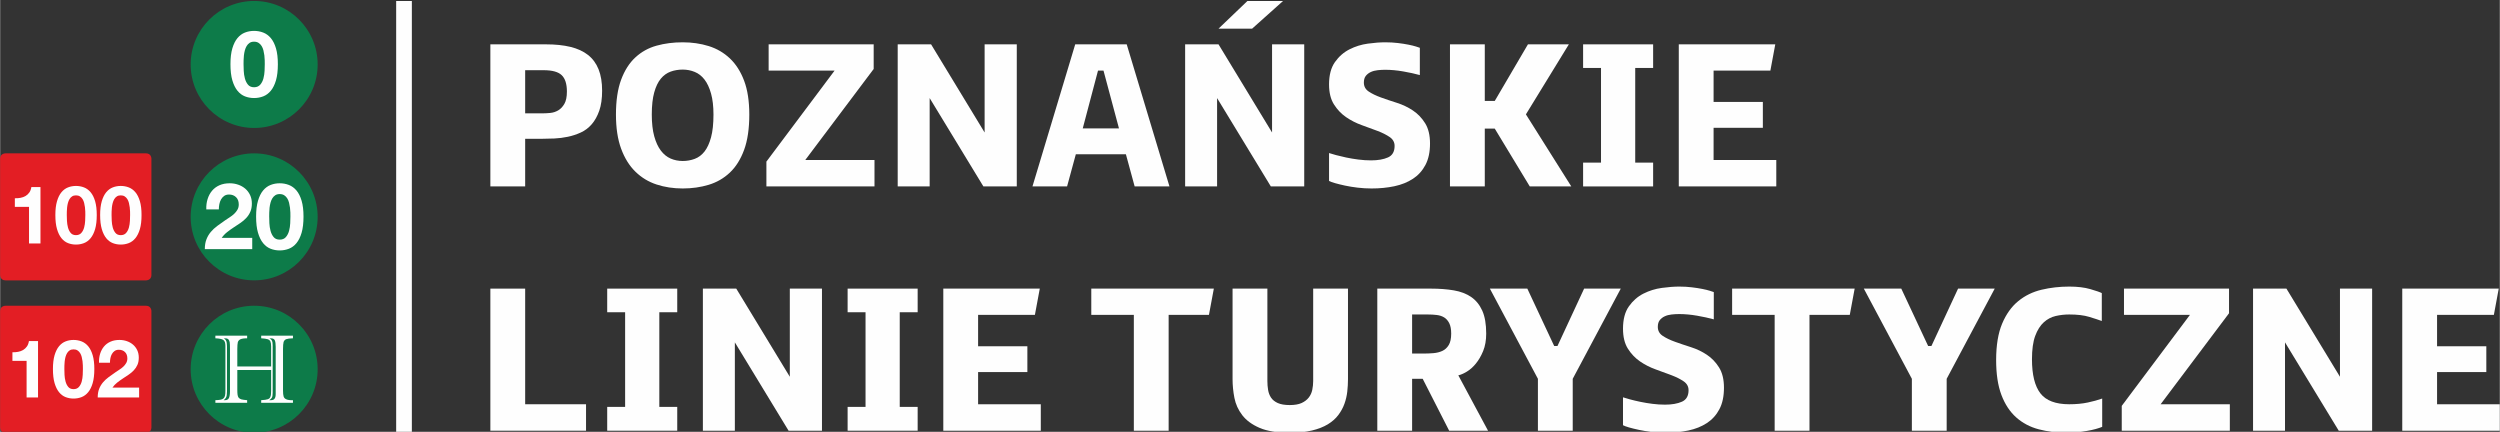
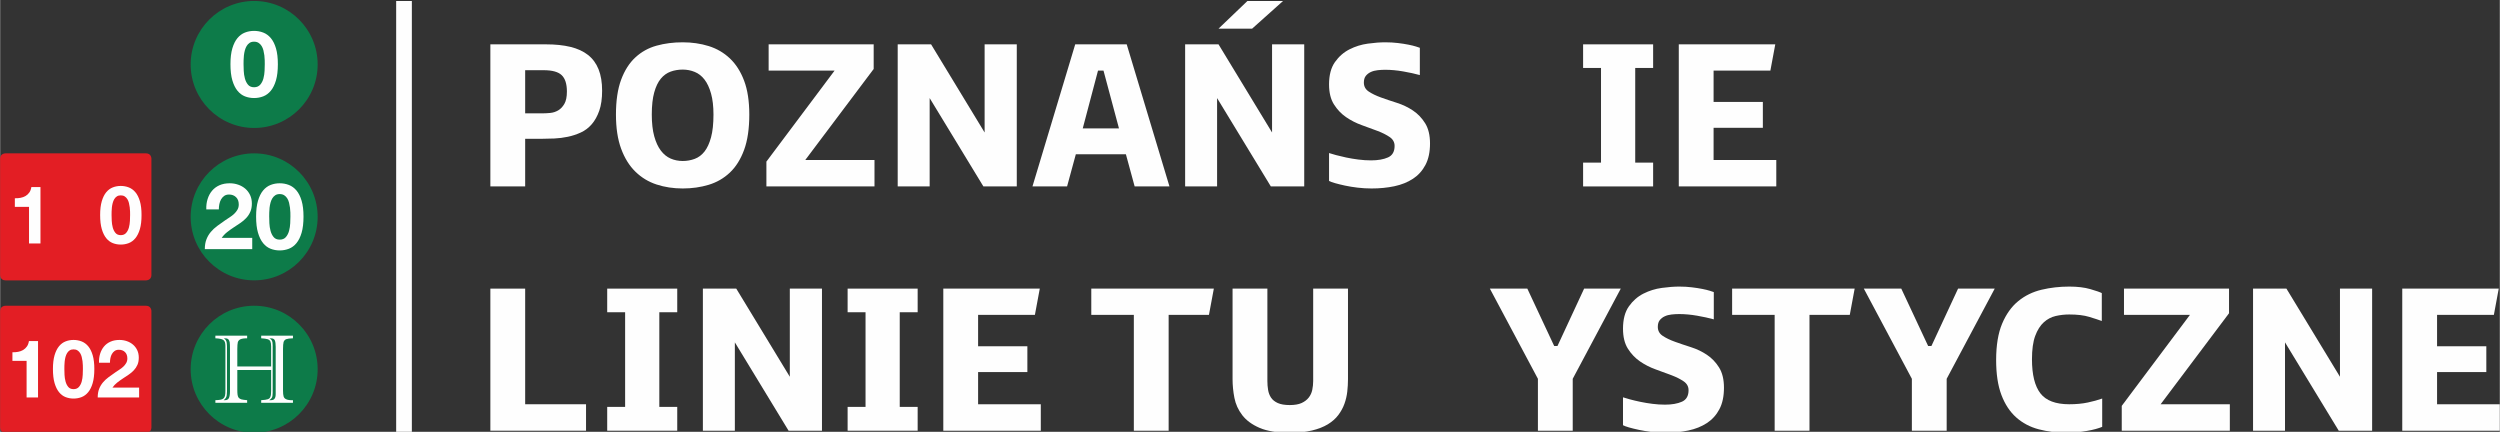
<svg xmlns="http://www.w3.org/2000/svg" xml:space="preserve" width="2536px" height="438px" version="1.1" style="shape-rendering:geometricPrecision; text-rendering:geometricPrecision; image-rendering:optimizeQuality; fill-rule:evenodd; clip-rule:evenodd" viewBox="0 0 2536 438.06">
  <rect x="0" y="0" width="2536" height="438.06" fill="#333333" stroke="none" />
  <defs>
    <style type="text/css">
   
    .fil0 {fill:#FEFEFE;fill-rule:nonzero}
    .fil2 {fill:#E31E24;fill-rule:nonzero}
    .fil1 {fill:#0D7B49;fill-rule:nonzero}
    .fil3 {fill:#FEFEFE;fill-rule:nonzero}
   
  </style>
  </defs>
  <g id="Warstwa_x0020_1">
    <g id="_860061760">
      <polygon class="fil0" points="417.67,0.99 417.67,439.04 401.75,439.04 401.75,0.99 " />
      <path class="fil0" d="M532.63 140.82l0 48.32 -35.31 0 0 -144.15 56.38 0c9.5,0 17.79,0.86 24.88,2.58 7.1,1.72 13.02,4.44 17.77,8.16 4.75,3.71 8.33,8.57 10.74,14.56 2.41,5.99 3.61,13.25 3.61,21.79 0,7.98 -0.96,14.73 -2.89,20.24 -1.93,5.5 -4.48,10.08 -7.64,13.73 -3.17,3.65 -6.85,6.44 -11.05,8.36 -4.2,1.93 -8.57,3.38 -13.12,4.34 -4.54,0.96 -9.12,1.55 -13.73,1.76 -4.61,0.2 -8.91,0.31 -12.91,0.31l-16.73 0zm0 -25.82l17.35 0c2.48,0 5.16,-0.14 8.06,-0.41 2.89,-0.28 5.57,-1.14 8.05,-2.58 2.48,-1.45 4.58,-3.65 6.3,-6.61 1.72,-2.96 2.58,-7.13 2.58,-12.5 0,-7.71 -1.75,-13.25 -5.27,-16.62 -3.51,-3.38 -9.6,-5.06 -18.27,-5.06l-18.8 0 0 43.78z" />
      <path id="1" class="fil0" d="M624.74 116.24c0,-14.18 1.76,-25.99 5.27,-35.42 3.51,-9.43 8.33,-16.97 14.46,-22.61 6.12,-5.65 13.28,-9.61 21.48,-11.88 8.19,-2.27 17.03,-3.41 26.53,-3.41 9.37,0 18.14,1.28 26.34,3.82 8.19,2.55 15.35,6.72 21.48,12.5 6.12,5.78 10.94,13.32 14.45,22.61 3.51,9.3 5.27,20.76 5.27,34.39 0,14.32 -1.76,26.26 -5.27,35.83 -3.51,9.57 -8.33,17.25 -14.45,23.03 -6.13,5.78 -13.29,9.91 -21.48,12.39 -8.2,2.48 -16.97,3.72 -26.34,3.72 -9.5,0 -18.34,-1.34 -26.53,-4.03 -8.2,-2.68 -15.36,-7.02 -21.48,-13.01 -6.13,-5.99 -10.95,-13.73 -14.46,-23.23 -3.51,-9.5 -5.27,-21.07 -5.27,-34.7zm36.35 0c0,8.67 0.83,16.01 2.48,21.99 1.65,5.99 3.89,10.85 6.71,14.56 2.82,3.72 6.13,6.41 9.92,8.06 3.78,1.65 7.88,2.48 12.28,2.48 4.27,0 8.33,-0.73 12.19,-2.17 3.85,-1.45 7.16,-3.93 9.91,-7.44 2.76,-3.51 4.96,-8.29 6.61,-14.35 1.65,-6.06 2.48,-13.77 2.48,-23.13 0,-8.4 -0.83,-15.52 -2.48,-21.38 -1.65,-5.85 -3.85,-10.56 -6.61,-14.14 -2.75,-3.58 -6.06,-6.17 -9.91,-7.75 -3.86,-1.58 -7.92,-2.37 -12.19,-2.37 -4.4,0 -8.5,0.69 -12.28,2.06 -3.79,1.38 -7.1,3.75 -9.92,7.13 -2.82,3.37 -5.06,8.02 -6.71,13.94 -1.65,5.92 -2.48,13.42 -2.48,22.51z" />
      <polygon id="2" class="fil0" points="816.81,162.3 887.03,162.3 887.03,189.14 777.37,189.14 777.37,163.95 846.55,71.63 779.64,71.63 779.64,44.99 886.21,44.99 886.21,69.98 " />
      <polygon id="3" class="fil0" points="1031.39,189.14 997.52,189.14 943,99.51 943,189.14 910.58,189.14 910.58,44.99 944.45,44.99 998.76,134.41 998.76,44.99 1031.39,44.99 " />
      <path id="4" class="fil0" d="M1082.41 189.14l-35.11 0 43.37 -144.15 52.25 0 43.37 144.15 -35.32 0 -8.88 -32.63 -50.8 0 -8.88 32.63zm52.66 -58.86l-15.7 -58.65 -5.57 0 -15.49 58.65 36.76 0z" />
      <path id="5" class="fil0" d="M1323.01 189.14l-33.87 0 -54.53 -89.63 0 89.63 -32.42 0 0 -144.15 33.87 0 54.32 89.42 0 -89.42 32.63 0 0 144.15zm-86.95 -160.06l29.33 -28.08 36.14 0 -31.39 28.08 -34.08 0z" />
      <path id="6" class="fil0" d="M1390.75 162.71c7.02,0 12.77,-1 17.24,-3 4.48,-1.99 6.71,-5.88 6.71,-11.67 0,-3.71 -1.65,-6.71 -4.95,-8.98 -3.31,-2.27 -7.4,-4.34 -12.29,-6.2 -4.89,-1.85 -10.22,-3.82 -16,-5.88 -5.79,-2.07 -11.12,-4.79 -16.01,-8.16 -4.89,-3.37 -8.98,-7.68 -12.29,-12.91 -3.3,-5.23 -4.96,-11.98 -4.96,-20.24 0,-9.5 2,-17.07 5.99,-22.71 4,-5.65 8.92,-9.95 14.77,-12.91 5.85,-2.96 12.05,-4.89 18.59,-5.78 6.54,-0.9 12.42,-1.35 17.65,-1.35 4.55,0 8.82,0.24 12.81,0.73 3.99,0.48 7.54,1.03 10.64,1.65 3.09,0.62 5.64,1.24 7.64,1.86 1.99,0.62 3.34,1.06 4.02,1.34l0 27.67c-4.95,-1.37 -10.6,-2.61 -16.93,-3.71 -6.33,-1.11 -12.39,-1.66 -18.18,-1.66 -2.47,0 -5.02,0.14 -7.64,0.42 -2.61,0.27 -4.95,0.89 -7.02,1.85 -2.06,0.97 -3.75,2.28 -5.06,3.93 -1.31,1.65 -1.96,3.92 -1.96,6.82 0,3.85 1.65,6.88 4.96,9.08 3.3,2.2 7.43,4.2 12.39,5.99 4.95,1.79 10.36,3.61 16.21,5.47 5.85,1.86 11.26,4.44 16.21,7.75 4.96,3.3 9.09,7.61 12.39,12.91 3.31,5.3 4.96,12.15 4.96,20.55 0,8.67 -1.55,15.93 -4.65,21.78 -3.09,5.86 -7.33,10.54 -12.7,14.05 -5.37,3.51 -11.63,6.02 -18.79,7.54 -7.16,1.51 -14.87,2.27 -23.13,2.27 -4.82,0 -9.54,-0.28 -14.15,-0.83 -4.61,-0.55 -8.84,-1.24 -12.7,-2.06 -3.86,-0.83 -7.23,-1.66 -10.12,-2.48 -2.89,-0.83 -4.96,-1.58 -6.2,-2.27l0 -28.3c1.66,0.55 4,1.24 7.03,2.07 3.02,0.82 6.5,1.65 10.43,2.48 3.92,0.82 8.05,1.51 12.39,2.06 4.33,0.55 8.57,0.83 12.7,0.83z" />
-       <polygon id="7" class="fil0" points="1506.2,102.4 1516.32,102.4 1549.98,44.99 1591.49,44.99 1547.92,116.03 1593.97,189.14 1551.84,189.14 1516.32,130.49 1506.2,130.49 1506.2,189.14 1470.88,189.14 1470.88,44.99 1506.2,44.99 " />
      <polygon id="8" class="fil0" points="1605.95,164.98 1624.12,164.98 1624.12,68.94 1605.95,68.94 1605.95,44.99 1676.99,44.99 1676.99,68.94 1658.82,68.94 1658.82,164.98 1676.99,164.98 1676.99,189.14 1605.95,189.14 " />
      <polygon id="9" class="fil0" points="1738.33,129.66 1738.33,162.3 1801.94,162.3 1801.94,189.14 1703.02,189.14 1703.02,44.99 1800.91,44.99 1795.95,71.63 1738.33,71.63 1738.33,103.43 1788.31,103.43 1788.31,129.66 " />
      <polygon id="10" class="fil0" points="594.38,436.97 497.32,436.97 497.32,292.82 532.63,292.82 532.63,410.13 594.38,410.13 " />
      <polygon id="11" class="fil0" points="615.86,412.81 634.04,412.81 634.04,316.78 615.86,316.78 615.86,292.82 686.91,292.82 686.91,316.78 668.73,316.78 668.73,412.81 686.91,412.81 686.91,436.97 615.86,436.97 " />
      <polygon id="12" class="fil0" points="833.75,436.97 799.88,436.97 745.36,347.34 745.36,436.97 712.93,436.97 712.93,292.82 746.8,292.82 801.12,382.24 801.12,292.82 833.75,292.82 " />
      <polygon id="13" class="fil0" points="859.77,412.81 877.95,412.81 877.95,316.78 859.77,316.78 859.77,292.82 930.82,292.82 930.82,316.78 912.64,316.78 912.64,412.81 930.82,412.81 930.82,436.97 859.77,436.97 " />
      <polygon id="14" class="fil0" points="992.15,377.49 992.15,410.13 1055.76,410.13 1055.76,436.97 956.84,436.97 956.84,292.82 1054.73,292.82 1049.77,319.46 992.15,319.46 992.15,351.27 1042.13,351.27 1042.13,377.49 " />
      <polygon id="15" class="fil0" points="1106.98,319.46 1106.98,292.82 1231.31,292.82 1226.35,319.46 1185.46,319.46 1185.46,436.97 1150.15,436.97 1150.15,319.46 " />
      <path id="16" class="fil0" d="M1367.41 384.72c0,4.13 -0.24,8.33 -0.72,12.6 -0.48,4.27 -1.45,8.4 -2.89,12.39 -1.45,4 -3.51,7.78 -6.2,11.36 -2.68,3.58 -6.23,6.71 -10.63,9.4 -4.41,2.68 -9.78,4.78 -16.11,6.3 -6.34,1.51 -13.84,2.27 -22.52,2.27 -12.8,0 -23.02,-1.65 -30.66,-4.96 -7.64,-3.3 -13.5,-7.6 -17.56,-12.91 -4.06,-5.3 -6.71,-11.15 -7.95,-17.55 -1.24,-6.4 -1.86,-12.7 -1.86,-18.9l0 -91.9 35.32 0 0 93.76c0,3.03 0.24,6.02 0.72,8.99 0.48,2.96 1.48,5.57 2.99,7.84 1.52,2.28 3.79,4.1 6.82,5.48 3.03,1.37 7.09,2.06 12.18,2.06 4.96,0 8.95,-0.69 11.98,-2.06 3.03,-1.38 5.44,-3.2 7.23,-5.48 1.79,-2.27 3,-4.88 3.62,-7.84 0.62,-2.97 0.93,-5.96 0.93,-8.99l0 -93.76 35.31 0 0 91.9z" />
-       <path id="17" class="fil0" d="M1470.06 436.97l-26.85 -52.66 -10.74 0 0 52.66 -35.32 0 0 -144.15 54.52 0c8.4,0 16.08,0.58 23.03,1.75 6.96,1.18 12.84,3.41 17.66,6.72 4.82,3.3 8.57,7.91 11.26,13.83 2.68,5.92 4.02,13.7 4.02,23.34 0,6.75 -1.03,12.63 -3.09,17.66 -2.07,5.02 -4.55,9.29 -7.44,12.8 -2.89,3.51 -5.95,6.23 -9.19,8.16 -3.24,1.93 -6.09,3.17 -8.57,3.72l30.15 56.17 -39.44 0zm-26.23 -78.27c3.44,0 6.85,-0.14 10.22,-0.41 3.37,-0.28 6.4,-1.03 9.09,-2.27 2.68,-1.24 4.85,-3.24 6.5,-5.99 1.65,-2.76 2.48,-6.61 2.48,-11.57 0,-4.41 -0.65,-7.92 -1.96,-10.53 -1.31,-2.62 -3.03,-4.58 -5.16,-5.89 -2.14,-1.31 -4.65,-2.13 -7.54,-2.48 -2.89,-0.34 -5.92,-0.51 -9.09,-0.51l-15.9 0 0 39.65 11.36 0z" />
      <polygon id="18" class="fil0" points="1579.93,351.06 1606.98,292.82 1644.16,292.82 1595.42,384.31 1595.42,436.97 1560.1,436.97 1560.1,384.31 1511.36,292.82 1549.36,292.82 1576.62,351.06 " />
      <path id="19" class="fil0" d="M1688.97 410.54c7.02,0 12.77,-1 17.25,-3 4.47,-1.99 6.71,-5.88 6.71,-11.66 0,-3.72 -1.65,-6.72 -4.96,-8.99 -3.3,-2.27 -7.4,-4.34 -12.28,-6.19 -4.89,-1.86 -10.23,-3.82 -16.01,-5.89 -5.78,-2.07 -11.12,-4.79 -16.01,-8.16 -4.88,-3.37 -8.98,-7.67 -12.29,-12.91 -3.3,-5.23 -4.95,-11.97 -4.95,-20.24 0,-9.5 1.99,-17.07 5.99,-22.71 3.99,-5.65 8.91,-9.95 14.76,-12.91 5.86,-2.96 12.05,-4.89 18.59,-5.78 6.54,-0.9 12.43,-1.35 17.66,-1.35 4.54,0 8.81,0.24 12.8,0.73 4,0.48 7.54,1.03 10.64,1.65 3.1,0.62 5.65,1.24 7.64,1.86 2,0.62 3.34,1.06 4.03,1.34l0 27.67c-4.96,-1.37 -10.6,-2.61 -16.94,-3.71 -6.33,-1.1 -12.39,-1.66 -18.17,-1.66 -2.48,0 -5.03,0.14 -7.64,0.42 -2.62,0.27 -4.96,0.89 -7.02,1.86 -2.07,0.96 -3.76,2.27 -5.06,3.92 -1.31,1.65 -1.97,3.92 -1.97,6.82 0,3.85 1.66,6.88 4.96,9.08 3.31,2.21 7.44,4.2 12.39,5.99 4.96,1.79 10.36,3.62 16.21,5.48 5.86,1.85 11.26,4.44 16.22,7.74 4.95,3.3 9.08,7.61 12.39,12.91 3.3,5.3 4.95,12.15 4.95,20.55 0,8.67 -1.54,15.93 -4.64,21.79 -3.1,5.85 -7.33,10.53 -12.7,14.04 -5.37,3.51 -11.64,6.02 -18.8,7.54 -7.16,1.51 -14.87,2.27 -23.13,2.27 -4.82,0 -9.53,-0.28 -14.14,-0.83 -4.62,-0.55 -8.85,-1.24 -12.71,-2.06 -3.85,-0.83 -7.22,-1.65 -10.12,-2.48 -2.89,-0.83 -4.95,-1.58 -6.19,-2.27l0 -28.3c1.65,0.55 3.99,1.24 7.02,2.07 3.03,0.83 6.51,1.65 10.43,2.48 3.92,0.82 8.05,1.51 12.39,2.06 4.34,0.55 8.57,0.83 12.7,0.83z" />
      <polygon id="20" class="fil0" points="1757.13,319.46 1757.13,292.82 1881.45,292.82 1876.5,319.46 1835.61,319.46 1835.61,436.97 1800.29,436.97 1800.29,319.46 " />
      <polygon id="21" class="fil0" points="1959.31,351.06 1986.37,292.82 2023.55,292.82 1974.8,384.31 1974.8,436.97 1939.49,436.97 1939.49,384.31 1890.75,292.82 1928.75,292.82 1956.01,351.06 " />
      <path id="22" class="fil0" d="M2099.13 290.75c8.4,0 15.56,0.86 21.48,2.59 5.92,1.72 9.78,3.06 11.57,4.02l0 28.3c-3.03,-1.11 -7.23,-2.48 -12.6,-4.13 -5.37,-1.66 -12.19,-2.48 -20.45,-2.48 -4.68,0 -9.26,0.51 -13.73,1.55 -4.48,1.03 -8.5,3.16 -12.08,6.4 -3.58,3.23 -6.47,7.81 -8.68,13.73 -2.2,5.92 -3.3,13.84 -3.3,23.75 0,15.7 2.86,27.23 8.57,34.6 5.71,7.36 15.45,11.05 29.22,11.05 7.02,0 13.29,-0.59 18.8,-1.76 5.5,-1.17 10.39,-2.51 14.66,-4.03l0 28.71c-1.65,0.69 -3.82,1.41 -6.51,2.17 -2.68,0.76 -5.68,1.41 -8.98,1.96 -3.3,0.55 -6.68,1 -10.12,1.34 -3.44,0.35 -6.68,0.52 -9.71,0.52 -10.6,0 -20.3,-1.17 -29.12,-3.51 -8.81,-2.34 -16.42,-6.37 -22.82,-12.08 -6.4,-5.72 -11.39,-13.29 -14.97,-22.72 -3.58,-9.43 -5.37,-21.24 -5.37,-35.42 0,-15.01 2.03,-27.33 6.09,-36.97 4.06,-9.64 9.5,-17.24 16.32,-22.82 6.81,-5.58 14.7,-9.43 23.65,-11.57 8.95,-2.13 18.31,-3.2 28.08,-3.2z" />
      <polygon id="23" class="fil0" points="2191.86,410.13 2262.08,410.13 2262.08,436.97 2152.42,436.97 2152.42,411.78 2221.6,319.46 2154.69,319.46 2154.69,292.82 2261.26,292.82 2261.26,317.81 " />
      <polygon id="24" class="fil0" points="2406.44,436.97 2372.57,436.97 2318.05,347.34 2318.05,436.97 2285.63,436.97 2285.63,292.82 2319.5,292.82 2373.81,382.24 2373.81,292.82 2406.44,292.82 " />
      <polygon id="25" class="fil0" points="2472.32,377.49 2472.32,410.13 2535.94,410.13 2535.94,436.97 2437.01,436.97 2437.01,292.82 2534.9,292.82 2529.95,319.46 2472.32,319.46 2472.32,351.27 2522.3,351.27 2522.3,377.49 " />
      <g>
        <path class="fil1" d="M257.68 284.42c-35.56,0 -64.41,-28.85 -64.41,-64.4 0,-35.58 28.85,-64.43 64.41,-64.43 35.57,0 64.42,28.85 64.42,64.43 0,35.55 -28.85,64.4 -64.42,64.4z" />
        <path class="fil0" d="M209.12 212.43c-0.13,-3.75 0.31,-7.23 1.31,-10.44 1,-3.21 2.49,-6.02 4.49,-8.42 2,-2.4 4.51,-4.27 7.53,-5.62 3.03,-1.34 6.51,-2.01 10.44,-2.01 2.99,0 5.85,0.47 8.56,1.41 2.71,0.93 5.1,2.27 7.16,4.02 2.06,1.75 3.69,3.9 4.91,6.46 1.22,2.56 1.83,5.43 1.83,8.61 0,3.3 -0.53,6.14 -1.6,8.51 -1.06,2.37 -2.46,4.48 -4.21,6.32 -1.74,1.84 -3.72,3.51 -5.94,5.01 -2.21,1.49 -4.44,2.98 -6.69,4.44 -2.25,1.47 -4.44,3.04 -6.6,4.73 -2.15,1.68 -4.01,3.65 -5.57,5.89l30.98 0 0 11.42 -48.1 0c0,-3.81 0.55,-7.11 1.64,-9.92 1.09,-2.81 2.57,-5.32 4.44,-7.53 1.87,-2.22 4.07,-4.26 6.6,-6.13 2.53,-1.88 5.19,-3.78 8,-5.71 1.44,-1 2.96,-2.01 4.59,-3.04 1.62,-1.03 3.1,-2.17 4.44,-3.42 1.34,-1.25 2.47,-2.65 3.37,-4.21 0.9,-1.56 1.36,-3.34 1.36,-5.33 0,-3.19 -0.92,-5.67 -2.76,-7.44 -1.84,-1.78 -4.2,-2.67 -7.07,-2.67 -2,0 -3.65,0.47 -4.96,1.4 -1.31,0.94 -2.37,2.12 -3.18,3.56 -0.81,1.43 -1.39,3.04 -1.73,4.82 -0.34,1.78 -0.52,3.54 -0.52,5.29l-12.72 0zm63.82 7.3c0,1.87 0.06,4.13 0.18,6.78 0.13,2.65 0.52,5.21 1.18,7.67 0.65,2.47 1.69,4.57 3.13,6.32 1.44,1.75 3.49,2.62 6.18,2.62 2.68,0 4.77,-0.87 6.27,-2.62 1.49,-1.75 2.57,-3.85 3.22,-6.32 0.66,-2.46 1.05,-5.02 1.17,-7.67 0.13,-2.65 0.19,-4.91 0.19,-6.78 0,-1.13 -0.01,-2.48 -0.04,-4.08 -0.04,-1.59 -0.16,-3.22 -0.38,-4.91 -0.22,-1.68 -0.53,-3.35 -0.94,-5.01 -0.4,-1.65 -1.01,-3.13 -1.82,-4.44 -0.81,-1.31 -1.84,-2.37 -3.09,-3.18 -1.25,-0.81 -2.77,-1.22 -4.58,-1.22 -1.81,0 -3.33,0.41 -4.54,1.22 -1.22,0.81 -2.22,1.87 -3,3.18 -0.78,1.31 -1.39,2.79 -1.82,4.44 -0.44,1.66 -0.75,3.33 -0.94,5.01 -0.19,1.69 -0.29,3.32 -0.32,4.91 -0.04,1.6 -0.05,2.95 -0.05,4.08zm-13.29 0c0,-6.37 0.64,-11.72 1.92,-16.05 1.28,-4.34 3.01,-7.82 5.19,-10.44 2.19,-2.62 4.73,-4.49 7.63,-5.61 2.9,-1.13 5.97,-1.69 9.22,-1.69 3.24,0 6.33,0.56 9.26,1.69 2.93,1.12 5.51,2.99 7.72,5.61 2.22,2.62 3.96,6.1 5.24,10.44 1.28,4.33 1.92,9.68 1.92,16.05 0,6.55 -0.64,12 -1.92,16.37 -1.28,4.37 -3.02,7.89 -5.24,10.58 -2.21,2.68 -4.79,4.58 -7.72,5.7 -2.93,1.13 -6.02,1.69 -9.26,1.69 -3.25,0 -6.32,-0.56 -9.22,-1.69 -2.9,-1.12 -5.44,-3.02 -7.63,-5.7 -2.18,-2.69 -3.91,-6.21 -5.19,-10.58 -1.28,-4.37 -1.92,-9.82 -1.92,-16.37z" />
      </g>
      <g>
        <path class="fil1" d="M257.68 129.82c-35.56,0 -64.41,-28.85 -64.41,-64.41 0,-35.57 28.85,-64.43 64.41,-64.43 35.57,0 64.42,28.86 64.42,64.43 0,35.56 -28.85,64.41 -64.42,64.41z" />
        <path class="fil0" d="M246.92 65.12c0,1.87 0.07,4.13 0.19,6.79 0.12,2.65 0.51,5.2 1.17,7.67 0.65,2.46 1.7,4.57 3.13,6.32 1.44,1.74 3.5,2.62 6.18,2.62 2.68,0 4.77,-0.88 6.27,-2.62 1.5,-1.75 2.57,-3.86 3.23,-6.32 0.65,-2.47 1.04,-5.02 1.17,-7.67 0.12,-2.66 0.19,-4.92 0.19,-6.79 0,-1.12 -0.02,-2.48 -0.05,-4.07 -0.03,-1.59 -0.16,-3.23 -0.37,-4.91 -0.22,-1.69 -0.53,-3.36 -0.94,-5.01 -0.41,-1.65 -1.01,-3.13 -1.83,-4.44 -0.81,-1.31 -1.84,-2.38 -3.08,-3.19 -1.25,-0.81 -2.78,-1.21 -4.59,-1.21 -1.81,0 -3.32,0.4 -4.54,1.21 -1.21,0.81 -2.21,1.88 -2.99,3.19 -0.78,1.31 -1.39,2.79 -1.83,4.44 -0.43,1.65 -0.75,3.32 -0.93,5.01 -0.19,1.68 -0.3,3.32 -0.33,4.91 -0.03,1.59 -0.05,2.95 -0.05,4.07zm-13.29 0c0,-6.36 0.64,-11.71 1.92,-16.05 1.28,-4.33 3.01,-7.81 5.2,-10.43 2.18,-2.62 4.72,-4.49 7.62,-5.62 2.9,-1.12 5.98,-1.68 9.22,-1.68 3.24,0 6.33,0.56 9.26,1.68 2.94,1.13 5.51,3 7.73,5.62 2.21,2.62 3.96,6.1 5.24,10.43 1.28,4.34 1.91,9.69 1.91,16.05 0,6.55 -0.63,12.01 -1.91,16.38 -1.28,4.36 -3.03,7.89 -5.24,10.57 -2.22,2.68 -4.79,4.59 -7.73,5.71 -2.93,1.12 -6.02,1.68 -9.26,1.68 -3.24,0 -6.32,-0.56 -9.22,-1.68 -2.9,-1.12 -5.44,-3.03 -7.62,-5.71 -2.19,-2.68 -3.92,-6.21 -5.2,-10.57 -1.28,-4.37 -1.92,-9.83 -1.92,-16.38z" />
      </g>
      <g>
        <path class="fil2" d="M5.34 155.59c0,0 -5.4,0 -5.4,5.4l0 118.05c0,0 0,5.4 5.4,5.4l142.71 0c0,0 5.4,0 5.4,-5.4l0 -118.05c0,0 0,-5.4 -5.4,-5.4l-142.71 0z" />
        <path class="fil0" d="M40.88 246.98l-11.61 0 0 -37.1 -14.38 0 0 -8.74c2.02,0.05 3.96,-0.1 5.84,-0.45 1.88,-0.35 3.57,-0.98 5.07,-1.88 1.5,-0.9 2.77,-2.08 3.8,-3.55 1.03,-1.47 1.72,-3.3 2.04,-5.48l9.24 0 0 57.2z" />
-         <path id="1" class="fil0" d="M67.59 218.14c0,1.63 0.06,3.6 0.17,5.92 0.11,2.31 0.45,4.55 1.02,6.7 0.57,2.15 1.48,3.99 2.74,5.51 1.25,1.53 3.05,2.29 5.39,2.29 2.34,0 4.17,-0.76 5.47,-2.29 1.31,-1.52 2.25,-3.36 2.82,-5.51 0.57,-2.15 0.91,-4.39 1.02,-6.7 0.11,-2.32 0.17,-4.29 0.17,-5.92 0,-0.99 -0.02,-2.17 -0.04,-3.56 -0.03,-1.39 -0.14,-2.82 -0.33,-4.29 -0.19,-1.47 -0.46,-2.93 -0.82,-4.37 -0.35,-1.44 -0.88,-2.74 -1.59,-3.88 -0.71,-1.15 -1.61,-2.07 -2.7,-2.78 -1.09,-0.71 -2.42,-1.06 -4,-1.06 -1.58,0 -2.9,0.35 -3.96,1.06 -1.07,0.71 -1.94,1.63 -2.62,2.78 -0.68,1.14 -1.21,2.44 -1.59,3.88 -0.38,1.44 -0.66,2.9 -0.82,4.37 -0.16,1.47 -0.26,2.9 -0.29,4.29 -0.02,1.39 -0.04,2.57 -0.04,3.56zm-11.6 0c0,-5.56 0.56,-10.23 1.68,-14.02 1.11,-3.78 2.62,-6.82 4.53,-9.11 1.91,-2.29 4.13,-3.92 6.66,-4.9 2.53,-0.98 5.22,-1.47 8.05,-1.47 2.83,0 5.53,0.49 8.09,1.47 2.56,0.98 4.8,2.61 6.74,4.9 1.93,2.29 3.46,5.33 4.58,9.11 1.11,3.79 1.67,8.46 1.67,14.02 0,5.71 -0.56,10.48 -1.67,14.29 -1.12,3.82 -2.65,6.89 -4.58,9.24 -1.94,2.34 -4.18,4 -6.74,4.98 -2.56,0.98 -5.26,1.47 -8.09,1.47 -2.83,0 -5.52,-0.49 -8.05,-1.47 -2.53,-0.98 -4.75,-2.64 -6.66,-4.98 -1.91,-2.35 -3.42,-5.42 -4.53,-9.24 -1.12,-3.81 -1.68,-8.58 -1.68,-14.29z" />
        <path id="2" class="fil0" d="M113.02 218.14c0,1.63 0.06,3.6 0.17,5.92 0.11,2.31 0.45,4.55 1.02,6.7 0.57,2.15 1.48,3.99 2.74,5.51 1.25,1.53 3.05,2.29 5.39,2.29 2.34,0 4.17,-0.76 5.47,-2.29 1.31,-1.52 2.25,-3.36 2.82,-5.51 0.57,-2.15 0.91,-4.39 1.02,-6.7 0.11,-2.32 0.17,-4.29 0.17,-5.92 0,-0.99 -0.02,-2.17 -0.04,-3.56 -0.03,-1.39 -0.14,-2.82 -0.33,-4.29 -0.19,-1.47 -0.46,-2.93 -0.82,-4.37 -0.35,-1.44 -0.88,-2.74 -1.59,-3.88 -0.71,-1.15 -1.61,-2.07 -2.7,-2.78 -1.09,-0.71 -2.42,-1.06 -4,-1.06 -1.58,0 -2.9,0.35 -3.96,1.06 -1.07,0.71 -1.94,1.63 -2.62,2.78 -0.68,1.14 -1.21,2.44 -1.59,3.88 -0.38,1.44 -0.66,2.9 -0.82,4.37 -0.16,1.47 -0.26,2.9 -0.29,4.29 -0.02,1.39 -0.04,2.57 -0.04,3.56zm-11.6 0c0,-5.56 0.56,-10.23 1.68,-14.02 1.11,-3.78 2.62,-6.82 4.53,-9.11 1.91,-2.29 4.13,-3.92 6.66,-4.9 2.53,-0.98 5.22,-1.47 8.05,-1.47 2.83,0 5.53,0.49 8.09,1.47 2.56,0.98 4.8,2.61 6.74,4.9 1.93,2.29 3.46,5.33 4.58,9.11 1.11,3.79 1.67,8.46 1.67,14.02 0,5.71 -0.56,10.48 -1.67,14.29 -1.12,3.82 -2.65,6.89 -4.58,9.24 -1.94,2.34 -4.18,4 -6.74,4.98 -2.56,0.98 -5.26,1.47 -8.09,1.47 -2.83,0 -5.52,-0.49 -8.05,-1.47 -2.53,-0.98 -4.75,-2.64 -6.66,-4.98 -1.91,-2.35 -3.42,-5.42 -4.53,-9.24 -1.12,-3.81 -1.68,-8.58 -1.68,-14.29z" />
      </g>
      <g>
        <path class="fil2" d="M5.34 310.2c0,0 -5.4,0 -5.4,5.4l0 118.04c0,0 0,5.4 5.4,5.4l142.71 0c0,0 5.4,0 5.4,-5.4l0 -118.04c0,0 0,-5.4 -5.4,-5.4l-142.71 0z" />
        <path class="fil0" d="M38.41 403.22l-11.6 0 0 -37.1 -14.38 0 0 -8.74c2.01,0.06 3.96,-0.09 5.84,-0.45 1.88,-0.35 3.57,-0.98 5.07,-1.88 1.5,-0.9 2.76,-2.08 3.8,-3.55 1.03,-1.47 1.71,-3.3 2.04,-5.48l9.23 0 0 57.2z" />
        <path id="1" class="fil0" d="M65.13 374.38c0,1.63 0.06,3.61 0.16,5.92 0.11,2.32 0.45,4.55 1.03,6.7 0.57,2.15 1.48,3.99 2.73,5.52 1.26,1.52 3.05,2.28 5.4,2.28 2.34,0 4.16,-0.76 5.47,-2.28 1.31,-1.53 2.25,-3.37 2.82,-5.52 0.57,-2.15 0.91,-4.38 1.02,-6.7 0.11,-2.31 0.17,-4.29 0.17,-5.92 0,-0.98 -0.02,-2.17 -0.05,-3.56 -0.02,-1.39 -0.13,-2.82 -0.32,-4.29 -0.19,-1.47 -0.47,-2.92 -0.82,-4.37 -0.35,-1.44 -0.89,-2.74 -1.59,-3.88 -0.71,-1.14 -1.61,-2.07 -2.7,-2.78 -1.09,-0.71 -2.42,-1.06 -4,-1.06 -1.58,0 -2.9,0.35 -3.97,1.06 -1.06,0.71 -1.93,1.64 -2.61,2.78 -0.68,1.14 -1.21,2.44 -1.6,3.88 -0.38,1.45 -0.65,2.9 -0.81,4.37 -0.17,1.47 -0.26,2.9 -0.29,4.29 -0.03,1.39 -0.04,2.58 -0.04,3.56zm-11.6 0c0,-5.56 0.56,-10.23 1.67,-14.02 1.12,-3.78 2.63,-6.82 4.54,-9.11 1.9,-2.29 4.13,-3.92 6.66,-4.9 2.53,-0.98 5.21,-1.47 8.05,-1.47 2.83,0 5.53,0.49 8.09,1.47 2.56,0.98 4.8,2.61 6.74,4.9 1.93,2.29 3.46,5.33 4.57,9.11 1.12,3.79 1.68,8.46 1.68,14.02 0,5.72 -0.56,10.48 -1.68,14.3 -1.11,3.81 -2.64,6.89 -4.57,9.23 -1.94,2.34 -4.18,4 -6.74,4.98 -2.56,0.98 -5.26,1.47 -8.09,1.47 -2.84,0 -5.52,-0.49 -8.05,-1.47 -2.53,-0.98 -4.76,-2.64 -6.66,-4.98 -1.91,-2.34 -3.42,-5.42 -4.54,-9.23 -1.11,-3.82 -1.67,-8.58 -1.67,-14.3z" />
        <path id="2" class="fil0" d="M100.27 368c-0.11,-3.26 0.27,-6.3 1.14,-9.11 0.87,-2.8 2.18,-5.25 3.92,-7.35 1.74,-2.1 3.94,-3.73 6.58,-4.9 2.64,-1.18 5.68,-1.76 9.11,-1.76 2.61,0 5.11,0.41 7.48,1.22 2.37,0.82 4.45,1.99 6.25,3.52 1.79,1.52 3.22,3.4 4.29,5.64 1.06,2.23 1.59,4.74 1.59,7.51 0,2.89 -0.46,5.37 -1.39,7.44 -0.92,2.07 -2.15,3.91 -3.68,5.51 -1.52,1.61 -3.25,3.07 -5.18,4.38 -1.94,1.3 -3.89,2.6 -5.85,3.88 -1.96,1.28 -3.88,2.65 -5.76,4.12 -1.88,1.47 -3.5,3.19 -4.86,5.15l27.05 0 0 9.97 -42 0c0,-3.32 0.47,-6.21 1.43,-8.66 0.95,-2.45 2.25,-4.64 3.88,-6.58 1.63,-1.93 3.55,-3.72 5.76,-5.35 2.21,-1.63 4.54,-3.3 6.99,-4.98 1.25,-0.88 2.58,-1.76 4,-2.66 1.42,-0.9 2.71,-1.89 3.88,-2.98 1.17,-1.09 2.15,-2.32 2.94,-3.68 0.79,-1.36 1.19,-2.91 1.19,-4.66 0,-2.78 -0.81,-4.94 -2.41,-6.49 -1.61,-1.56 -3.67,-2.33 -6.17,-2.33 -1.75,0 -3.19,0.41 -4.33,1.22 -1.15,0.82 -2.07,1.86 -2.78,3.11 -0.71,1.25 -1.21,2.65 -1.51,4.21 -0.3,1.55 -0.45,3.09 -0.45,4.61l-11.11 0z" />
      </g>
      <g>
        <path class="fil1" d="M257.68 439.03c-35.56,0 -64.41,-28.85 -64.41,-64.41 0,-35.57 28.85,-64.43 64.41,-64.43 35.57,0 64.42,28.86 64.42,64.43 0,35.56 -28.85,64.41 -64.42,64.41z" />
        <path class="fil3" d="M264.81 408.67l0 -2.67c3.26,-0.2 5.53,-0.49 6.82,-0.99 1.28,-0.49 2.17,-1.28 2.56,-2.56 0.5,-1.19 0.7,-3.27 0.7,-6.04l0 -21.06 -34.31 0 0 19.98c0,2.37 0.1,4.14 0.29,5.33 0.21,1.29 0.6,2.18 1.19,2.97 0.6,0.69 1.58,1.19 2.77,1.58 1.29,0.3 3.17,0.59 5.73,0.79l0 2.67 -32.23 0 0 -2.67c2.28,-0.1 4.06,-0.2 5.34,-0.49 1.29,-0.2 2.18,-0.69 2.97,-1.38 0.69,-0.6 1.19,-1.58 1.48,-2.78 0.3,-1.28 0.4,-2.96 0.4,-5.14l0 -45.28c0,-3.07 -0.69,-5.15 -2.18,-6.03 -1.38,-0.99 -4.06,-1.49 -8.01,-1.68l0 -2.67 32.23 0 0 2.67c-3.16,0 -5.43,0.39 -6.82,0.98 -1.38,0.7 -2.27,1.69 -2.66,3.07 -0.31,1.48 -0.5,3.75 -0.5,6.83l0 17.69 34.31 0 0 -20.27c0,-2.37 -0.29,-4.14 -0.79,-5.24 -0.6,-0.98 -1.49,-1.77 -2.87,-2.17 -1.29,-0.39 -3.46,-0.7 -6.42,-0.89l0 -2.67 32.23 0 0 2.67c-3.16,0.1 -5.45,0.39 -6.82,0.89 -1.29,0.49 -2.18,1.48 -2.68,2.87 -0.4,1.48 -0.59,3.85 -0.59,7.12l0 42.11c0,2.68 0.19,4.65 0.59,5.94 0.4,1.38 1.29,2.37 2.77,2.96 1.39,0.69 3.66,0.99 6.73,0.89l0 2.67 -32.23 0 0 0zm11.66 -58.03l0 47.85c0,2.37 -0.3,4.06 -0.79,4.94 -0.6,0.99 -1.49,1.78 -2.67,2.57l1.58 0c1.78,0 3.07,-0.49 3.76,-1.48 0.79,-0.99 1.18,-2.57 1.18,-4.75l0 -47.85c0,-2.96 -0.29,-5.14 -0.89,-6.62 -0.59,-1.39 -1.98,-2.08 -4.25,-2.08l-1.38 0c1.38,0.59 2.28,1.48 2.76,2.57 0.5,1.09 0.7,2.67 0.7,4.85l0 0zm-46.37 0.69l0 46.07c0,2.76 -0.3,4.75 -0.99,5.94 -0.59,1.08 -1.38,1.97 -2.38,2.66l1.39 0c1.88,0 3.17,-0.69 3.96,-2.18 0.69,-1.48 1.08,-3.66 1.08,-6.62l0 -43.31c0,-3.06 -0.09,-5.33 -0.29,-6.72 -0.3,-1.38 -0.79,-2.47 -1.69,-3.16 -0.89,-0.69 -2.37,-0.89 -4.45,-0.79 1.19,0.59 2.08,1.48 2.58,2.67 0.49,1.09 0.79,2.86 0.79,5.44z" />
      </g>
    </g>
  </g>
</svg>